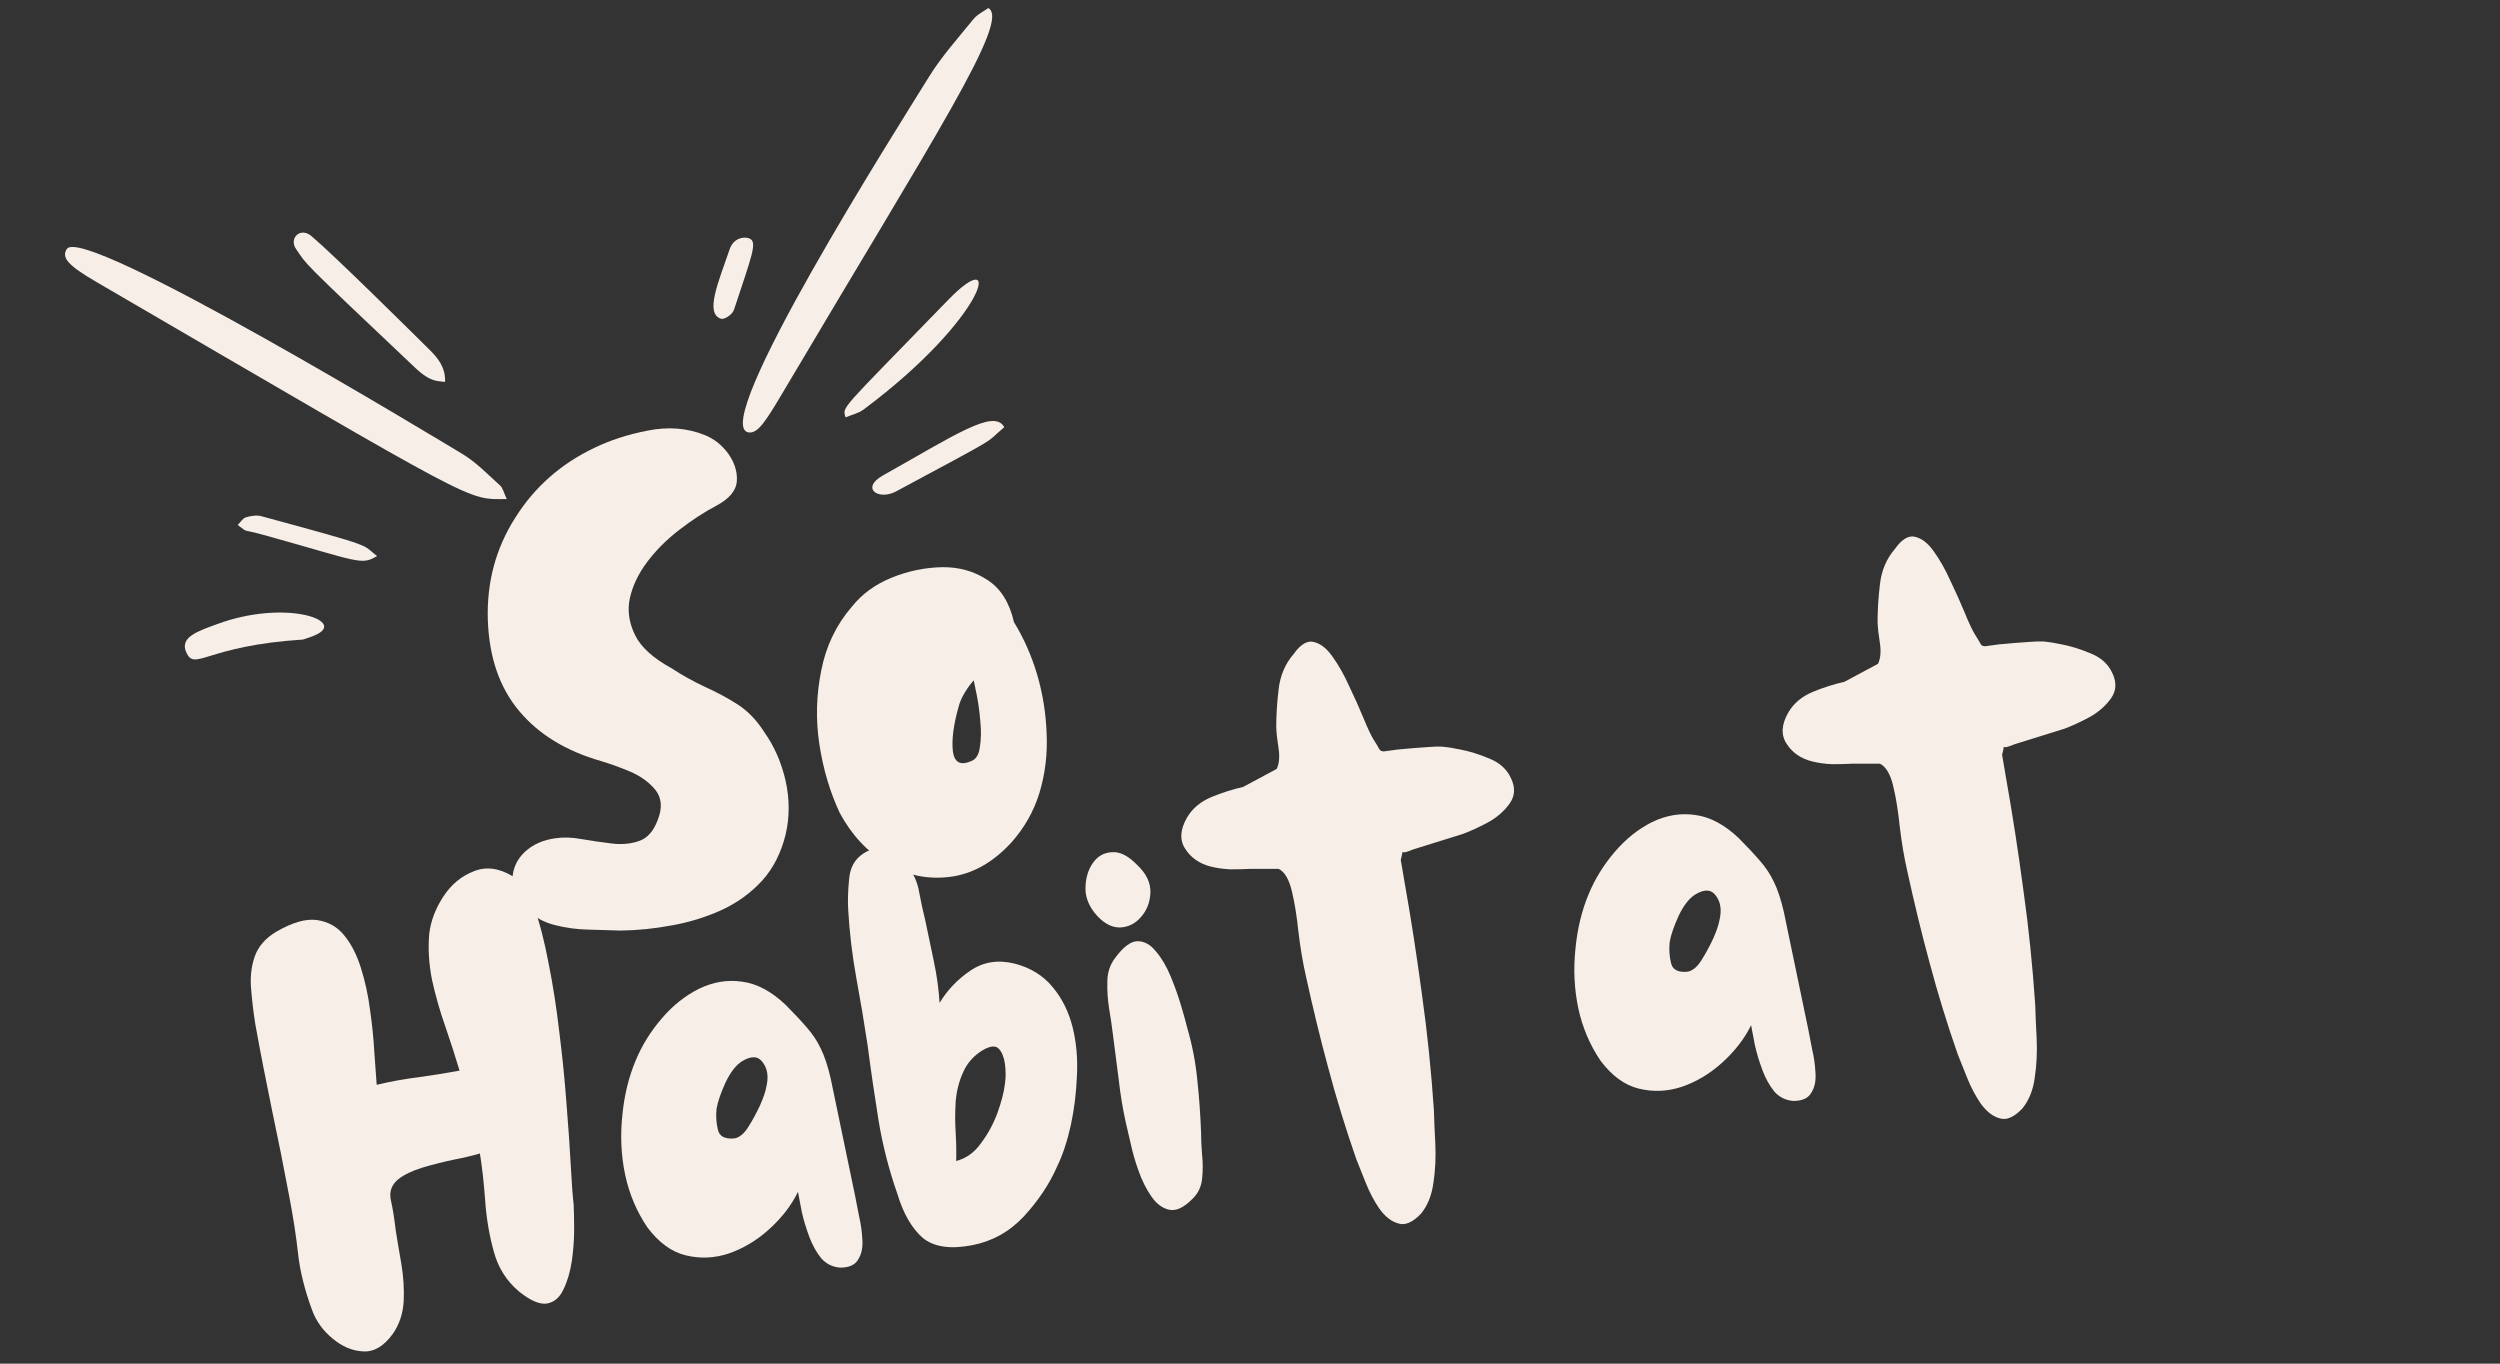
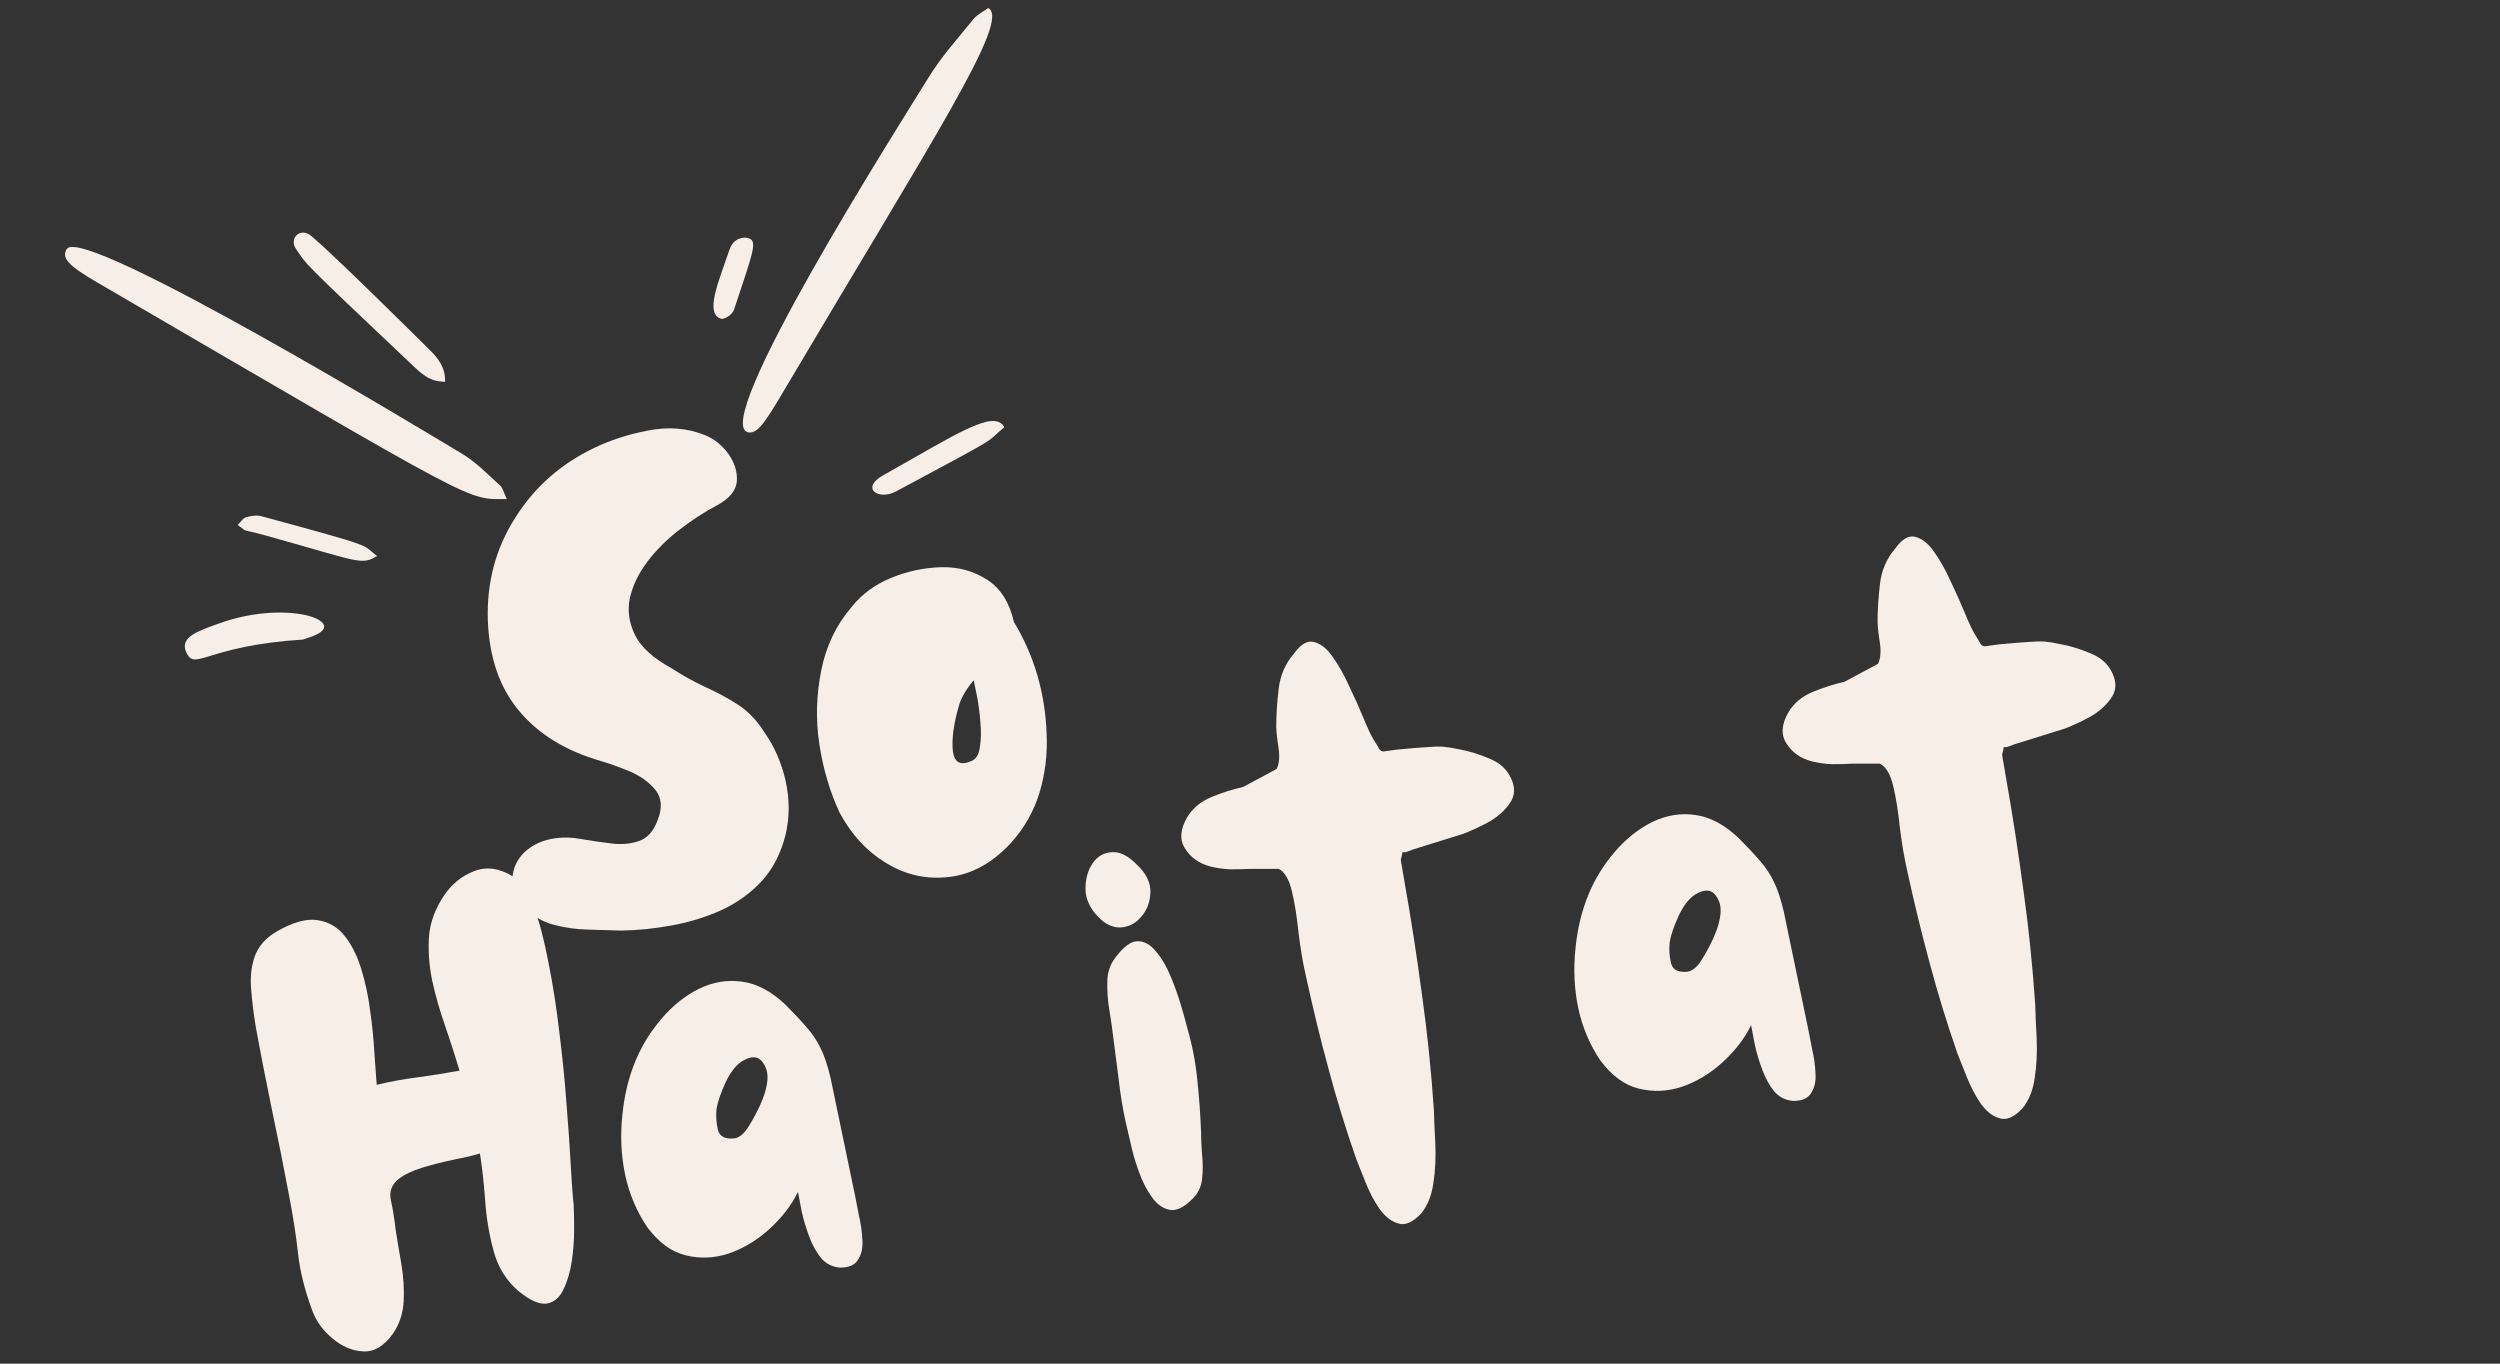
<svg xmlns="http://www.w3.org/2000/svg" width="110" zoomAndPan="magnify" viewBox="0 0 82.5 45" height="60" preserveAspectRatio="xMidYMid meet" version="1.0">
  <rect x="0" y="0" width="82.5" height="45" fill="#333333" stroke="none" />
  <defs>
    <g />
    <clipPath id="d20e5a6c1a">
      <rect x="0" width="26" y="0" height="36" />
    </clipPath>
    <clipPath id="ceaa481db4">
      <path d="M 6 12 L 75 12 L 75 44.863 L 6 44.863 Z M 6 12 " clip-rule="nonzero" />
    </clipPath>
    <clipPath id="9c22097309">
      <path d="M 1 16 L 15 16 L 15 32.863 L 1 32.863 Z M 1 16 " clip-rule="nonzero" />
    </clipPath>
    <clipPath id="dd753fa46f">
      <rect x="0" width="69" y="0" height="33" />
    </clipPath>
    <clipPath id="aa58b807c9">
      <path d="M 2 8 L 17 8 L 17 17 L 2 17 Z M 2 8 " clip-rule="nonzero" />
    </clipPath>
    <clipPath id="432ed96033">
      <path d="M 1.605 6.469 L 33.035 0.18 L 36.254 16.262 L 4.82 22.551 Z M 1.605 6.469 " clip-rule="nonzero" />
    </clipPath>
    <clipPath id="250f5b8a42">
      <path d="M 1.605 6.469 L 33.035 0.18 L 36.254 16.262 L 4.82 22.551 Z M 1.605 6.469 " clip-rule="nonzero" />
    </clipPath>
    <clipPath id="06785caece">
      <path d="M 24 0.137 L 33 0.137 L 33 15 L 24 15 Z M 24 0.137 " clip-rule="nonzero" />
    </clipPath>
    <clipPath id="799a9853dc">
      <path d="M 1.605 6.469 L 33.035 0.18 L 36.254 16.262 L 4.82 22.551 Z M 1.605 6.469 " clip-rule="nonzero" />
    </clipPath>
    <clipPath id="500a020824">
      <path d="M 1.605 6.469 L 33.035 0.18 L 36.254 16.262 L 4.82 22.551 Z M 1.605 6.469 " clip-rule="nonzero" />
    </clipPath>
    <clipPath id="2fbebf0bdd">
      <path d="M 9 7 L 15 7 L 15 13 L 9 13 Z M 9 7 " clip-rule="nonzero" />
    </clipPath>
    <clipPath id="a16ceb307b">
      <path d="M 1.605 6.469 L 33.035 0.18 L 36.254 16.262 L 4.82 22.551 Z M 1.605 6.469 " clip-rule="nonzero" />
    </clipPath>
    <clipPath id="b67d99c21f">
      <path d="M 1.605 6.469 L 33.035 0.18 L 36.254 16.262 L 4.82 22.551 Z M 1.605 6.469 " clip-rule="nonzero" />
    </clipPath>
    <clipPath id="5505e27918">
      <path d="M 6 20 L 11 20 L 11 22 L 6 22 Z M 6 20 " clip-rule="nonzero" />
    </clipPath>
    <clipPath id="51e8bf6c1b">
      <path d="M 1.605 6.469 L 33.035 0.18 L 36.254 16.262 L 4.82 22.551 Z M 1.605 6.469 " clip-rule="nonzero" />
    </clipPath>
    <clipPath id="7fd6305b6c">
      <path d="M 1.605 6.469 L 33.035 0.18 L 36.254 16.262 L 4.82 22.551 Z M 1.605 6.469 " clip-rule="nonzero" />
    </clipPath>
    <clipPath id="fea1daeb92">
      <path d="M 27 9 L 33 9 L 33 14 L 27 14 Z M 27 9 " clip-rule="nonzero" />
    </clipPath>
    <clipPath id="b7cb9292a1">
      <path d="M 1.605 6.469 L 33.035 0.18 L 36.254 16.262 L 4.82 22.551 Z M 1.605 6.469 " clip-rule="nonzero" />
    </clipPath>
    <clipPath id="6920281f07">
      <path d="M 1.605 6.469 L 33.035 0.18 L 36.254 16.262 L 4.82 22.551 Z M 1.605 6.469 " clip-rule="nonzero" />
    </clipPath>
    <clipPath id="eedb0a2f67">
      <path d="M 28 13 L 34 13 L 34 17 L 28 17 Z M 28 13 " clip-rule="nonzero" />
    </clipPath>
    <clipPath id="1905bd6318">
      <path d="M 1.605 6.469 L 33.035 0.18 L 36.254 16.262 L 4.82 22.551 Z M 1.605 6.469 " clip-rule="nonzero" />
    </clipPath>
    <clipPath id="2a65193907">
      <path d="M 1.605 6.469 L 33.035 0.18 L 36.254 16.262 L 4.82 22.551 Z M 1.605 6.469 " clip-rule="nonzero" />
    </clipPath>
    <clipPath id="e8e6ea2fe5">
      <path d="M 7 17 L 13 17 L 13 19 L 7 19 Z M 7 17 " clip-rule="nonzero" />
    </clipPath>
    <clipPath id="b4077d3b9d">
      <path d="M 1.605 6.469 L 33.035 0.18 L 36.254 16.262 L 4.82 22.551 Z M 1.605 6.469 " clip-rule="nonzero" />
    </clipPath>
    <clipPath id="9319fb3b3b">
      <path d="M 1.605 6.469 L 33.035 0.18 L 36.254 16.262 L 4.82 22.551 Z M 1.605 6.469 " clip-rule="nonzero" />
    </clipPath>
    <clipPath id="26a64cddb0">
      <path d="M 23 7 L 25 7 L 25 11 L 23 11 Z M 23 7 " clip-rule="nonzero" />
    </clipPath>
    <clipPath id="07071dff7c">
      <path d="M 1.605 6.469 L 33.035 0.18 L 36.254 16.262 L 4.82 22.551 Z M 1.605 6.469 " clip-rule="nonzero" />
    </clipPath>
    <clipPath id="4f737ef9fb">
      <path d="M 1.605 6.469 L 33.035 0.18 L 36.254 16.262 L 4.82 22.551 Z M 1.605 6.469 " clip-rule="nonzero" />
    </clipPath>
  </defs>
  <g transform="matrix(1, 0, 0, 1, 13, 6)">
    <g clip-path="url(#d20e5a6c1a)">
      <g fill="#f6eee7" fill-opacity="1">
        <g transform="translate(4.004, 25.443)">
          <g>
            <path d="M 3.484 -0.734 C 3.16 -0.742 2.801 -0.754 2.406 -0.766 C 2.02 -0.773 1.645 -0.828 1.281 -0.922 C 0.926 -1.016 0.617 -1.188 0.359 -1.438 C 0.047 -1.77 -0.102 -2.102 -0.094 -2.438 C -0.082 -2.781 0.051 -3.078 0.312 -3.328 C 0.582 -3.578 0.922 -3.727 1.328 -3.781 C 1.586 -3.82 1.879 -3.812 2.203 -3.75 C 2.523 -3.695 2.848 -3.648 3.172 -3.609 C 3.504 -3.566 3.805 -3.594 4.078 -3.688 C 4.359 -3.781 4.566 -4.016 4.703 -4.391 C 4.859 -4.785 4.832 -5.113 4.625 -5.375 C 4.414 -5.633 4.133 -5.836 3.781 -5.984 C 3.438 -6.129 3.117 -6.242 2.828 -6.328 C 1.672 -6.66 0.77 -7.211 0.125 -7.984 C -0.52 -8.754 -0.863 -9.754 -0.906 -10.984 C -0.945 -12.223 -0.645 -13.348 0 -14.359 C 0.633 -15.367 1.5 -16.133 2.594 -16.656 C 3.125 -16.914 3.719 -17.109 4.375 -17.234 C 5.039 -17.367 5.66 -17.32 6.234 -17.094 C 6.555 -16.969 6.82 -16.758 7.031 -16.469 C 7.238 -16.176 7.332 -15.875 7.312 -15.562 C 7.289 -15.258 7.07 -14.992 6.656 -14.766 C 6.238 -14.547 5.82 -14.273 5.406 -13.953 C 5 -13.641 4.648 -13.289 4.359 -12.906 C 4.066 -12.52 3.875 -12.117 3.781 -11.703 C 3.695 -11.297 3.754 -10.891 3.953 -10.484 C 4.148 -10.086 4.551 -9.723 5.156 -9.391 C 5.508 -9.16 5.875 -8.957 6.25 -8.781 C 6.625 -8.613 6.984 -8.422 7.328 -8.203 C 7.672 -7.984 7.969 -7.676 8.219 -7.281 C 8.551 -6.812 8.785 -6.273 8.922 -5.672 C 9.055 -5.066 9.055 -4.477 8.922 -3.906 C 8.773 -3.301 8.516 -2.789 8.141 -2.375 C 7.766 -1.969 7.316 -1.645 6.797 -1.406 C 6.285 -1.176 5.742 -1.008 5.172 -0.906 C 4.609 -0.801 4.047 -0.742 3.484 -0.734 Z M 3.484 -0.734 " />
          </g>
        </g>
      </g>
      <g fill="#f6eee7" fill-opacity="1">
        <g transform="translate(14.586, 23.592)">
          <g>
            <path d="M 5.781 -1.781 C 5.176 -1.125 4.504 -0.75 3.766 -0.656 C 3.023 -0.562 2.332 -0.707 1.688 -1.094 C 1.039 -1.477 0.52 -2.035 0.125 -2.766 C -0.195 -3.453 -0.422 -4.207 -0.547 -5.031 C -0.672 -5.852 -0.648 -6.664 -0.484 -7.469 C -0.328 -8.27 0.008 -8.973 0.531 -9.578 C 0.863 -9.992 1.301 -10.312 1.844 -10.531 C 2.383 -10.75 2.938 -10.863 3.5 -10.875 C 4.062 -10.883 4.562 -10.742 5 -10.453 C 5.438 -10.172 5.727 -9.707 5.875 -9.062 C 6.195 -8.539 6.453 -7.961 6.641 -7.328 C 6.828 -6.691 6.93 -6.039 6.953 -5.375 C 6.984 -4.707 6.906 -4.062 6.719 -3.438 C 6.531 -2.82 6.219 -2.27 5.781 -1.781 Z M 4.484 -4.484 C 4.629 -4.547 4.719 -4.695 4.75 -4.938 C 4.789 -5.188 4.797 -5.461 4.766 -5.766 C 4.742 -6.066 4.707 -6.348 4.656 -6.609 C 4.602 -6.879 4.566 -7.055 4.547 -7.141 C 4.441 -7.023 4.344 -6.891 4.25 -6.734 C 4.156 -6.578 4.086 -6.422 4.047 -6.266 C 3.879 -5.672 3.816 -5.18 3.859 -4.797 C 3.91 -4.422 4.117 -4.316 4.484 -4.484 Z M 4.484 -4.484 " />
          </g>
        </g>
      </g>
    </g>
  </g>
  <g clip-path="url(#ceaa481db4)">
    <g transform="matrix(1, 0, 0, 1, 6, 12)">
      <g clip-path="url(#dd753fa46f)">
        <g clip-path="url(#9c22097309)">
          <g fill="#f6eee7" fill-opacity="1">
            <g transform="translate(4.056, 32.94)">
              <g>
                <path d="M 2.906 -0.922 C 2.613 -0.516 2.285 -0.32 1.922 -0.344 C 1.566 -0.363 1.234 -0.504 0.922 -0.766 C 0.609 -1.023 0.383 -1.332 0.25 -1.688 C 0 -2.363 -0.156 -2.988 -0.219 -3.562 C -0.281 -4.133 -0.379 -4.773 -0.516 -5.484 C -0.691 -6.422 -0.879 -7.359 -1.078 -8.297 C -1.273 -9.242 -1.457 -10.18 -1.625 -11.109 C -1.688 -11.492 -1.734 -11.879 -1.766 -12.266 C -1.805 -12.66 -1.77 -13.023 -1.656 -13.359 C -1.539 -13.703 -1.297 -13.984 -0.922 -14.203 C -0.398 -14.504 0.039 -14.629 0.406 -14.578 C 0.781 -14.523 1.082 -14.352 1.312 -14.062 C 1.539 -13.781 1.723 -13.422 1.859 -12.984 C 1.992 -12.555 2.094 -12.098 2.156 -11.609 C 2.227 -11.117 2.273 -10.656 2.297 -10.219 C 2.328 -9.781 2.352 -9.422 2.375 -9.141 C 2.844 -9.254 3.301 -9.336 3.75 -9.391 C 4.195 -9.453 4.648 -9.523 5.109 -9.609 C 4.973 -10.066 4.816 -10.551 4.641 -11.062 C 4.461 -11.57 4.316 -12.082 4.203 -12.594 C 4.098 -13.113 4.066 -13.625 4.109 -14.125 C 4.16 -14.551 4.316 -14.961 4.578 -15.359 C 4.836 -15.754 5.172 -16.031 5.578 -16.188 C 5.984 -16.352 6.414 -16.297 6.875 -16.016 C 7.145 -15.859 7.375 -15.523 7.562 -15.016 C 7.75 -14.504 7.91 -13.883 8.047 -13.156 C 8.191 -12.438 8.312 -11.664 8.406 -10.844 C 8.508 -10.031 8.586 -9.242 8.641 -8.484 C 8.703 -7.723 8.75 -7.047 8.781 -6.453 C 8.812 -5.867 8.844 -5.445 8.875 -5.188 C 8.883 -4.988 8.891 -4.711 8.891 -4.359 C 8.891 -4.016 8.863 -3.664 8.812 -3.312 C 8.758 -2.957 8.664 -2.645 8.531 -2.375 C 8.406 -2.113 8.223 -1.961 7.984 -1.922 C 7.742 -1.891 7.438 -2.023 7.062 -2.328 C 6.656 -2.672 6.379 -3.113 6.234 -3.656 C 6.086 -4.195 5.992 -4.758 5.953 -5.344 C 5.91 -5.926 5.852 -6.438 5.781 -6.875 C 5.57 -6.812 5.285 -6.742 4.922 -6.672 C 4.566 -6.598 4.219 -6.508 3.875 -6.406 C 3.539 -6.301 3.281 -6.176 3.094 -6.031 C 2.863 -5.844 2.781 -5.609 2.844 -5.328 C 2.906 -5.055 2.957 -4.734 3 -4.359 C 3.051 -4.035 3.113 -3.66 3.188 -3.234 C 3.258 -2.816 3.285 -2.406 3.266 -2 C 3.242 -1.594 3.125 -1.234 2.906 -0.922 Z M 2.906 -0.922 " />
              </g>
            </g>
          </g>
        </g>
        <g fill="#f6eee7" fill-opacity="1">
          <g transform="translate(15.036, 31.02)">
            <g>
              <path d="M 6.688 -1.188 C 6.438 -1.207 6.227 -1.312 6.062 -1.5 C 5.906 -1.695 5.773 -1.93 5.672 -2.203 C 5.566 -2.484 5.484 -2.758 5.422 -3.031 C 5.367 -3.312 5.328 -3.531 5.297 -3.688 C 5.078 -3.238 4.758 -2.828 4.344 -2.453 C 3.938 -2.086 3.492 -1.82 3.016 -1.656 C 2.547 -1.5 2.07 -1.477 1.594 -1.594 C 1.125 -1.707 0.703 -2.016 0.328 -2.516 C -0.023 -3.035 -0.27 -3.613 -0.406 -4.25 C -0.539 -4.883 -0.57 -5.535 -0.5 -6.203 C -0.438 -6.867 -0.289 -7.473 -0.062 -8.016 C 0.145 -8.516 0.43 -8.977 0.797 -9.406 C 1.16 -9.832 1.57 -10.16 2.031 -10.391 C 2.5 -10.617 2.973 -10.695 3.453 -10.625 C 3.941 -10.562 4.422 -10.305 4.891 -9.859 C 5.16 -9.586 5.391 -9.344 5.578 -9.125 C 5.773 -8.906 5.93 -8.672 6.047 -8.422 C 6.172 -8.172 6.281 -7.844 6.375 -7.438 L 7.188 -3.531 C 7.219 -3.375 7.258 -3.16 7.312 -2.891 C 7.375 -2.629 7.41 -2.367 7.422 -2.109 C 7.441 -1.848 7.395 -1.629 7.281 -1.453 C 7.176 -1.273 6.977 -1.188 6.688 -1.188 Z M 3.203 -5.453 C 3.367 -5.484 3.52 -5.609 3.656 -5.828 C 3.801 -6.055 3.93 -6.297 4.047 -6.547 C 4.16 -6.805 4.227 -7.004 4.25 -7.141 C 4.332 -7.473 4.297 -7.742 4.141 -7.953 C 3.992 -8.172 3.766 -8.188 3.453 -8 C 3.254 -7.875 3.07 -7.641 2.906 -7.297 C 2.75 -6.953 2.648 -6.66 2.609 -6.422 C 2.586 -6.18 2.602 -5.953 2.656 -5.734 C 2.707 -5.516 2.891 -5.422 3.203 -5.453 Z M 3.203 -5.453 " />
            </g>
          </g>
        </g>
        <g fill="#f6eee7" fill-opacity="1">
          <g transform="translate(23.46, 29.547)">
            <g>
-               <path d="M 2.609 -0.453 C 1.891 -0.316 1.348 -0.398 0.984 -0.703 C 0.629 -1.016 0.352 -1.492 0.156 -2.141 C -0.125 -2.941 -0.332 -3.754 -0.469 -4.578 C -0.602 -5.41 -0.723 -6.234 -0.828 -7.047 C -0.941 -7.797 -1.066 -8.539 -1.203 -9.281 C -1.336 -10.02 -1.426 -10.766 -1.469 -11.516 C -1.488 -11.816 -1.477 -12.16 -1.438 -12.547 C -1.406 -12.93 -1.242 -13.211 -0.953 -13.391 C -0.703 -13.555 -0.438 -13.582 -0.156 -13.469 C 0.113 -13.352 0.328 -13.188 0.484 -12.969 C 0.691 -12.719 0.82 -12.426 0.875 -12.094 C 0.938 -11.758 1.004 -11.445 1.078 -11.156 C 1.172 -10.695 1.266 -10.25 1.359 -9.812 C 1.453 -9.375 1.516 -8.922 1.547 -8.453 C 1.805 -8.879 2.145 -9.234 2.562 -9.516 C 2.988 -9.805 3.473 -9.883 4.016 -9.75 C 4.547 -9.613 4.969 -9.352 5.281 -8.969 C 5.594 -8.594 5.812 -8.148 5.938 -7.641 C 6.062 -7.141 6.109 -6.602 6.078 -6.031 C 6.055 -5.469 5.988 -4.926 5.875 -4.406 C 5.758 -3.883 5.609 -3.43 5.422 -3.047 C 5.172 -2.473 4.805 -1.926 4.328 -1.406 C 3.848 -0.895 3.273 -0.578 2.609 -0.453 Z M 2.094 -3.234 C 2.414 -3.316 2.688 -3.508 2.906 -3.812 C 3.133 -4.113 3.316 -4.445 3.453 -4.812 C 3.586 -5.188 3.672 -5.508 3.703 -5.781 C 3.734 -5.988 3.734 -6.207 3.703 -6.438 C 3.672 -6.664 3.602 -6.832 3.5 -6.938 C 3.395 -7.051 3.219 -7.035 2.969 -6.891 C 2.676 -6.711 2.461 -6.473 2.328 -6.172 C 2.191 -5.879 2.109 -5.555 2.078 -5.203 C 2.055 -4.848 2.055 -4.5 2.078 -4.156 C 2.098 -3.812 2.102 -3.504 2.094 -3.234 Z M 2.094 -3.234 " />
-             </g>
+               </g>
          </g>
        </g>
        <g fill="#f6eee7" fill-opacity="1">
          <g transform="translate(31.339, 28.169)">
            <g>
              <path d="M -1.219 -10.047 C -1.438 -10.328 -1.535 -10.617 -1.516 -10.922 C -1.504 -11.223 -1.422 -11.484 -1.266 -11.703 C -1.109 -11.922 -0.898 -12.035 -0.641 -12.047 C -0.379 -12.066 -0.102 -11.926 0.188 -11.625 C 0.488 -11.344 0.633 -11.039 0.625 -10.719 C 0.613 -10.395 0.508 -10.125 0.312 -9.906 C 0.125 -9.688 -0.109 -9.57 -0.391 -9.562 C -0.68 -9.562 -0.957 -9.723 -1.219 -10.047 Z M 2 -0.594 C 1.719 -0.312 1.461 -0.195 1.234 -0.25 C 1.016 -0.301 0.82 -0.445 0.656 -0.688 C 0.488 -0.926 0.348 -1.207 0.234 -1.531 C 0.117 -1.852 0.031 -2.16 -0.031 -2.453 C -0.102 -2.754 -0.156 -2.977 -0.188 -3.125 C -0.289 -3.582 -0.367 -4.055 -0.422 -4.547 C -0.484 -5.035 -0.547 -5.52 -0.609 -6 C -0.641 -6.258 -0.68 -6.547 -0.734 -6.859 C -0.785 -7.172 -0.805 -7.473 -0.797 -7.766 C -0.797 -8.066 -0.711 -8.328 -0.547 -8.547 C -0.273 -8.922 -0.023 -9.109 0.203 -9.109 C 0.43 -9.109 0.633 -8.992 0.812 -8.766 C 1 -8.547 1.16 -8.27 1.297 -7.938 C 1.43 -7.613 1.547 -7.289 1.641 -6.969 C 1.734 -6.656 1.801 -6.41 1.844 -6.234 C 2.008 -5.672 2.117 -5.102 2.172 -4.531 C 2.234 -3.969 2.273 -3.391 2.297 -2.797 C 2.297 -2.598 2.305 -2.359 2.328 -2.078 C 2.359 -1.797 2.359 -1.52 2.328 -1.25 C 2.297 -0.988 2.188 -0.77 2 -0.594 Z M 2 -0.594 " />
            </g>
          </g>
        </g>
        <g fill="#f6eee7" fill-opacity="1">
          <g transform="translate(35.069, 27.516)">
            <g>
              <path d="M 5.828 0.531 C 5.555 0.82 5.305 0.93 5.078 0.859 C 4.848 0.797 4.641 0.633 4.453 0.375 C 4.273 0.113 4.125 -0.172 4 -0.484 C 3.875 -0.805 3.77 -1.066 3.688 -1.266 C 3.344 -2.254 3.035 -3.254 2.766 -4.266 C 2.492 -5.273 2.25 -6.281 2.031 -7.281 C 1.926 -7.738 1.844 -8.227 1.781 -8.75 C 1.727 -9.27 1.656 -9.723 1.562 -10.109 C 1.469 -10.504 1.32 -10.75 1.125 -10.844 L 0.203 -10.844 C -0.016 -10.832 -0.234 -10.828 -0.453 -10.828 C -0.68 -10.836 -0.906 -10.867 -1.125 -10.922 C -1.488 -11.016 -1.766 -11.207 -1.953 -11.5 C -2.148 -11.789 -2.129 -12.141 -1.891 -12.547 C -1.711 -12.848 -1.441 -13.07 -1.078 -13.219 C -0.723 -13.363 -0.379 -13.473 -0.047 -13.547 L 1.062 -14.141 C 1.145 -14.316 1.164 -14.539 1.125 -14.812 C 1.082 -15.082 1.055 -15.316 1.047 -15.516 C 1.047 -15.891 1.07 -16.305 1.125 -16.766 C 1.176 -17.223 1.344 -17.613 1.625 -17.938 C 1.852 -18.258 2.078 -18.391 2.297 -18.328 C 2.516 -18.273 2.719 -18.113 2.906 -17.844 C 3.102 -17.57 3.285 -17.25 3.453 -16.875 C 3.629 -16.508 3.785 -16.16 3.922 -15.828 C 4.055 -15.504 4.164 -15.27 4.25 -15.125 C 4.344 -14.977 4.406 -14.875 4.438 -14.812 C 4.469 -14.75 4.52 -14.719 4.594 -14.719 C 4.664 -14.727 4.816 -14.75 5.047 -14.781 C 5.473 -14.82 5.789 -14.848 6 -14.859 C 6.219 -14.879 6.398 -14.883 6.547 -14.875 C 6.691 -14.863 6.883 -14.832 7.125 -14.781 C 7.414 -14.727 7.734 -14.629 8.078 -14.484 C 8.422 -14.348 8.66 -14.129 8.797 -13.828 C 8.941 -13.523 8.926 -13.25 8.75 -13 C 8.57 -12.75 8.332 -12.539 8.031 -12.375 C 7.738 -12.219 7.469 -12.094 7.219 -12 L 5.562 -11.484 C 5.383 -11.41 5.281 -11.379 5.25 -11.391 C 5.219 -11.398 5.203 -11.395 5.203 -11.375 C 5.211 -11.363 5.195 -11.285 5.156 -11.141 L 5.281 -10.406 C 5.5 -9.176 5.691 -7.93 5.859 -6.672 C 6.035 -5.422 6.164 -4.156 6.25 -2.875 C 6.258 -2.57 6.273 -2.203 6.297 -1.766 C 6.316 -1.328 6.297 -0.898 6.234 -0.484 C 6.18 -0.078 6.047 0.258 5.828 0.531 Z M 5.828 0.531 " />
            </g>
          </g>
        </g>
        <g fill="#f6eee7" fill-opacity="1">
          <g transform="translate(46.489, 25.519)">
            <g>
              <path d="M 6.688 -1.188 C 6.438 -1.207 6.227 -1.312 6.062 -1.5 C 5.906 -1.695 5.773 -1.93 5.672 -2.203 C 5.566 -2.484 5.484 -2.758 5.422 -3.031 C 5.367 -3.312 5.328 -3.531 5.297 -3.688 C 5.078 -3.238 4.758 -2.828 4.344 -2.453 C 3.938 -2.086 3.492 -1.82 3.016 -1.656 C 2.547 -1.5 2.07 -1.477 1.594 -1.594 C 1.125 -1.707 0.703 -2.016 0.328 -2.516 C -0.023 -3.035 -0.27 -3.613 -0.406 -4.25 C -0.539 -4.883 -0.57 -5.535 -0.5 -6.203 C -0.438 -6.867 -0.289 -7.473 -0.062 -8.016 C 0.145 -8.516 0.43 -8.977 0.797 -9.406 C 1.16 -9.832 1.57 -10.16 2.031 -10.391 C 2.5 -10.617 2.973 -10.695 3.453 -10.625 C 3.941 -10.562 4.422 -10.305 4.891 -9.859 C 5.16 -9.586 5.391 -9.344 5.578 -9.125 C 5.773 -8.906 5.93 -8.672 6.047 -8.422 C 6.172 -8.172 6.281 -7.844 6.375 -7.438 L 7.188 -3.531 C 7.219 -3.375 7.258 -3.16 7.312 -2.891 C 7.375 -2.629 7.41 -2.367 7.422 -2.109 C 7.441 -1.848 7.395 -1.629 7.281 -1.453 C 7.176 -1.273 6.977 -1.188 6.688 -1.188 Z M 3.203 -5.453 C 3.367 -5.484 3.52 -5.609 3.656 -5.828 C 3.801 -6.055 3.93 -6.297 4.047 -6.547 C 4.16 -6.805 4.227 -7.004 4.25 -7.141 C 4.332 -7.473 4.297 -7.742 4.141 -7.953 C 3.992 -8.172 3.766 -8.188 3.453 -8 C 3.254 -7.875 3.07 -7.641 2.906 -7.297 C 2.75 -6.953 2.648 -6.66 2.609 -6.422 C 2.586 -6.18 2.602 -5.953 2.656 -5.734 C 2.707 -5.516 2.891 -5.422 3.203 -5.453 Z M 3.203 -5.453 " />
            </g>
          </g>
        </g>
        <g fill="#f6eee7" fill-opacity="1">
          <g transform="translate(54.913, 24.046)">
            <g>
              <path d="M 5.828 0.531 C 5.555 0.82 5.305 0.93 5.078 0.859 C 4.848 0.797 4.641 0.633 4.453 0.375 C 4.273 0.113 4.125 -0.172 4 -0.484 C 3.875 -0.805 3.77 -1.066 3.688 -1.266 C 3.344 -2.254 3.035 -3.254 2.766 -4.266 C 2.492 -5.273 2.25 -6.281 2.031 -7.281 C 1.926 -7.738 1.844 -8.227 1.781 -8.75 C 1.727 -9.27 1.656 -9.723 1.562 -10.109 C 1.469 -10.504 1.32 -10.75 1.125 -10.844 L 0.203 -10.844 C -0.016 -10.832 -0.234 -10.828 -0.453 -10.828 C -0.68 -10.836 -0.906 -10.867 -1.125 -10.922 C -1.488 -11.016 -1.766 -11.207 -1.953 -11.5 C -2.148 -11.789 -2.129 -12.141 -1.891 -12.547 C -1.711 -12.848 -1.441 -13.07 -1.078 -13.219 C -0.723 -13.363 -0.379 -13.473 -0.047 -13.547 L 1.062 -14.141 C 1.145 -14.316 1.164 -14.539 1.125 -14.812 C 1.082 -15.082 1.055 -15.316 1.047 -15.516 C 1.047 -15.891 1.07 -16.305 1.125 -16.766 C 1.176 -17.223 1.344 -17.613 1.625 -17.938 C 1.852 -18.258 2.078 -18.391 2.297 -18.328 C 2.516 -18.273 2.719 -18.113 2.906 -17.844 C 3.102 -17.57 3.285 -17.25 3.453 -16.875 C 3.629 -16.508 3.785 -16.16 3.922 -15.828 C 4.055 -15.504 4.164 -15.27 4.25 -15.125 C 4.344 -14.977 4.406 -14.875 4.438 -14.812 C 4.469 -14.75 4.52 -14.719 4.594 -14.719 C 4.664 -14.727 4.816 -14.75 5.047 -14.781 C 5.473 -14.82 5.789 -14.848 6 -14.859 C 6.219 -14.879 6.398 -14.883 6.547 -14.875 C 6.691 -14.863 6.883 -14.832 7.125 -14.781 C 7.414 -14.727 7.734 -14.629 8.078 -14.484 C 8.422 -14.348 8.66 -14.129 8.797 -13.828 C 8.941 -13.523 8.926 -13.25 8.75 -13 C 8.57 -12.75 8.332 -12.539 8.031 -12.375 C 7.738 -12.219 7.469 -12.094 7.219 -12 L 5.562 -11.484 C 5.383 -11.41 5.281 -11.379 5.25 -11.391 C 5.219 -11.398 5.203 -11.395 5.203 -11.375 C 5.211 -11.363 5.195 -11.285 5.156 -11.141 L 5.281 -10.406 C 5.5 -9.176 5.691 -7.93 5.859 -6.672 C 6.035 -5.422 6.164 -4.156 6.25 -2.875 C 6.258 -2.57 6.273 -2.203 6.297 -1.766 C 6.316 -1.328 6.297 -0.898 6.234 -0.484 C 6.18 -0.078 6.047 0.258 5.828 0.531 Z M 5.828 0.531 " />
            </g>
          </g>
        </g>
      </g>
    </g>
  </g>
  <g clip-path="url(#aa58b807c9)">
    <g clip-path="url(#432ed96033)">
      <g clip-path="url(#250f5b8a42)">
        <path fill="#f6eee7" d="M 16.723 16.469 C 15.367 16.469 16.012 16.781 3.207 9.32 C 2.223 8.75 2.027 8.5 2.203 8.219 C 2.723 7.371 14.609 14.594 15.258 14.98 C 15.719 15.258 16.102 15.66 16.504 16.023 C 16.594 16.102 16.621 16.25 16.723 16.469 Z M 16.723 16.469 " fill-opacity="1" fill-rule="nonzero" />
      </g>
    </g>
  </g>
  <g clip-path="url(#06785caece)">
    <g clip-path="url(#799a9853dc)">
      <g clip-path="url(#500a020824)">
        <path fill="#f6eee7" d="M 25.879 12.875 C 25.258 13.926 25.008 14.312 24.703 14.27 C 23.359 14.066 29.609 4.23 30.641 2.559 C 31.062 1.871 31.617 1.258 32.129 0.625 C 32.254 0.473 32.449 0.383 32.613 0.266 C 33.359 0.668 30.836 4.504 25.879 12.875 Z M 25.879 12.875 " fill-opacity="1" fill-rule="nonzero" />
      </g>
    </g>
  </g>
  <g clip-path="url(#2fbebf0bdd)">
    <g clip-path="url(#a16ceb307b)">
      <g clip-path="url(#b67d99c21f)">
        <path fill="#f6eee7" d="M 14.688 12.602 C 14.457 12.566 14.227 12.637 13.688 12.125 C 9.766 8.418 10.152 8.762 9.773 8.223 C 9.523 7.875 9.902 7.473 10.281 7.793 C 11.043 8.438 13.676 11.047 14.184 11.551 C 14.449 11.816 14.703 12.117 14.688 12.602 Z M 14.688 12.602 " fill-opacity="1" fill-rule="nonzero" />
      </g>
    </g>
  </g>
  <g clip-path="url(#5505e27918)">
    <g clip-path="url(#51e8bf6c1b)">
      <g clip-path="url(#7fd6305b6c)">
        <path fill="#f6eee7" d="M 10 21.105 C 6.781 21.309 6.434 22.172 6.145 21.523 C 5.926 21.027 6.52 20.832 7.168 20.594 C 9.379 19.781 11.371 20.457 10.48 20.922 C 10.309 21.012 10.121 21.062 10 21.105 Z M 10 21.105 " fill-opacity="1" fill-rule="nonzero" />
      </g>
    </g>
  </g>
  <g clip-path="url(#fea1daeb92)">
    <g clip-path="url(#b7cb9292a1)">
      <g clip-path="url(#6920281f07)">
-         <path fill="#f6eee7" d="M 28.496 13.516 C 28.336 13.637 28.121 13.68 27.906 13.773 C 27.789 13.41 27.707 13.594 31.285 9.902 C 33.145 7.98 32.57 10.477 28.496 13.516 Z M 28.496 13.516 " fill-opacity="1" fill-rule="nonzero" />
-       </g>
+         </g>
    </g>
  </g>
  <g clip-path="url(#eedb0a2f67)">
    <g clip-path="url(#1905bd6318)">
      <g clip-path="url(#2a65193907)">
        <path fill="#f6eee7" d="M 33.141 14.098 C 32.418 14.699 33.234 14.25 29.566 16.219 C 28.984 16.527 28.383 16.109 29.145 15.684 C 31.492 14.371 32.809 13.469 33.141 14.098 Z M 33.141 14.098 " fill-opacity="1" fill-rule="nonzero" />
      </g>
    </g>
  </g>
  <g clip-path="url(#e8e6ea2fe5)">
    <g clip-path="url(#b4077d3b9d)">
      <g clip-path="url(#9319fb3b3b)">
        <path fill="#f6eee7" d="M 12.445 18.348 C 11.914 18.664 11.879 18.539 8.785 17.676 C 7.863 17.418 8.254 17.617 7.844 17.324 C 7.934 17.238 8.008 17.105 8.109 17.074 C 8.273 17.023 8.469 16.992 8.625 17.035 C 12.531 18.094 11.898 17.945 12.445 18.348 Z M 12.445 18.348 " fill-opacity="1" fill-rule="nonzero" />
      </g>
    </g>
  </g>
  <g clip-path="url(#26a64cddb0)">
    <g clip-path="url(#07071dff7c)">
      <g clip-path="url(#4f737ef9fb)">
        <path fill="#f6eee7" d="M 24.078 8.227 C 24.199 7.867 24.535 7.789 24.734 7.871 C 25 7.984 24.82 8.41 24.227 10.207 C 24.164 10.406 23.887 10.547 23.801 10.52 C 23.238 10.355 23.727 9.266 24.078 8.227 Z M 24.078 8.227 " fill-opacity="1" fill-rule="nonzero" />
      </g>
    </g>
  </g>
</svg>